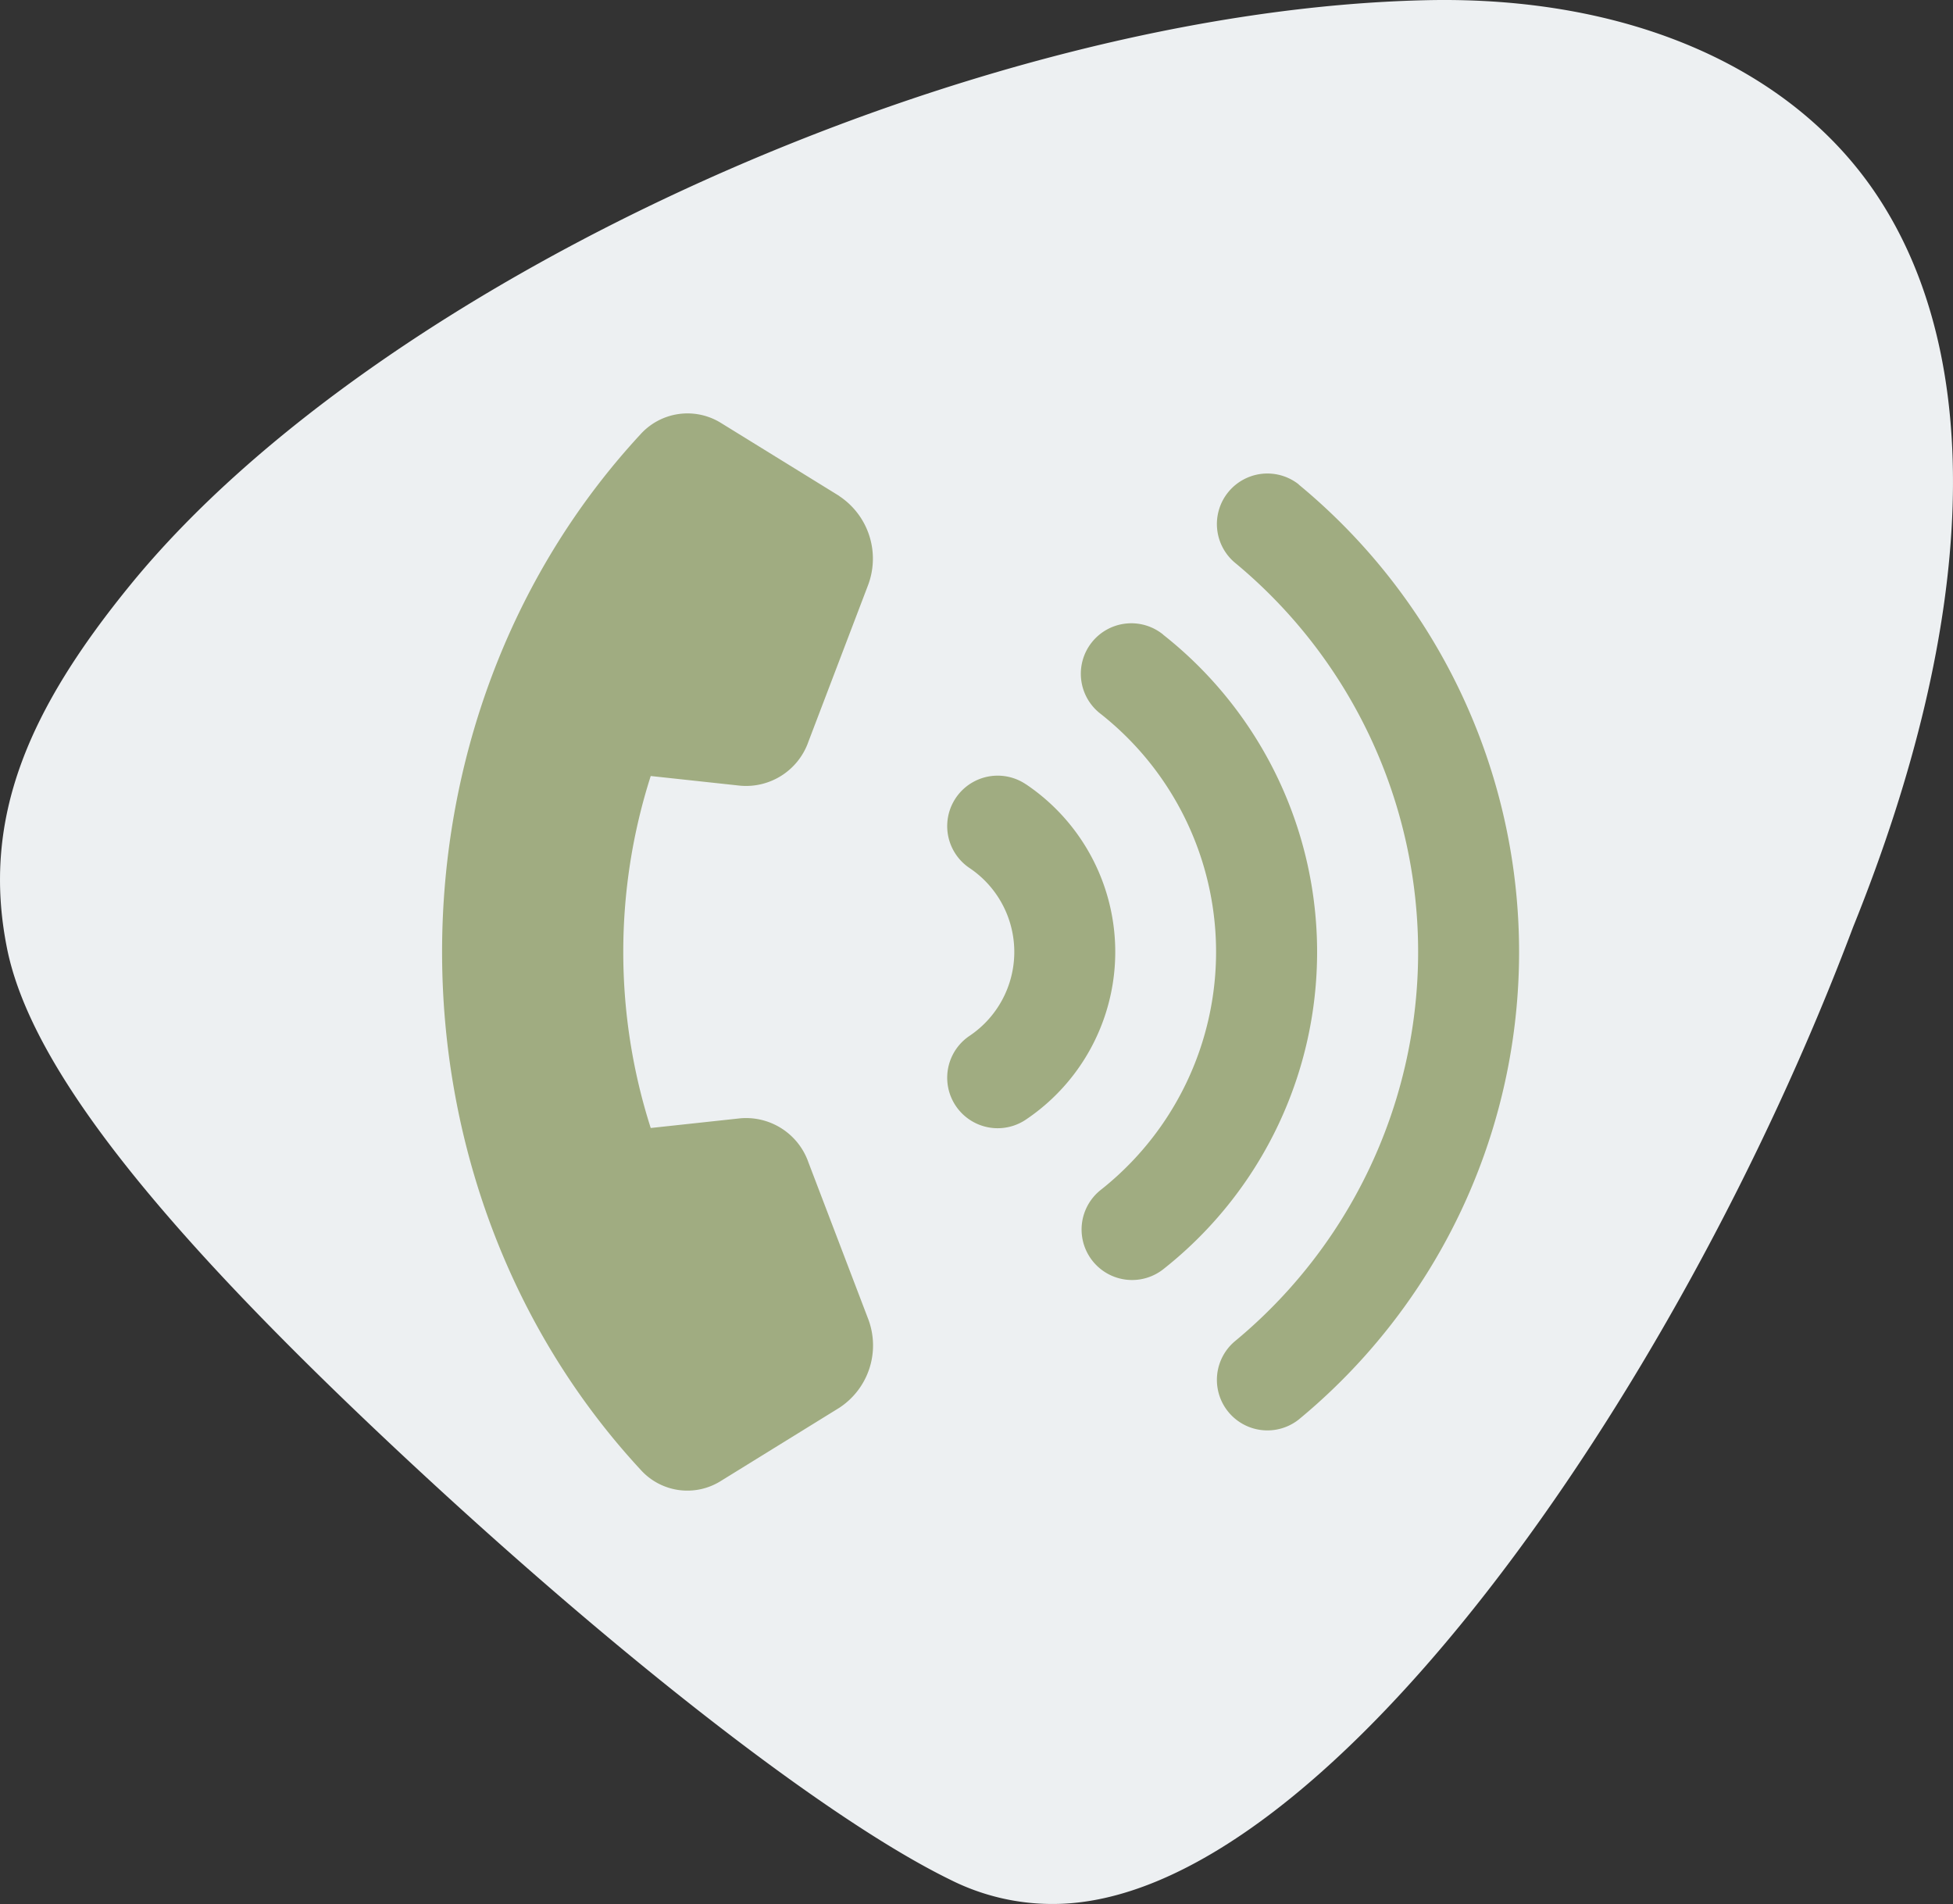
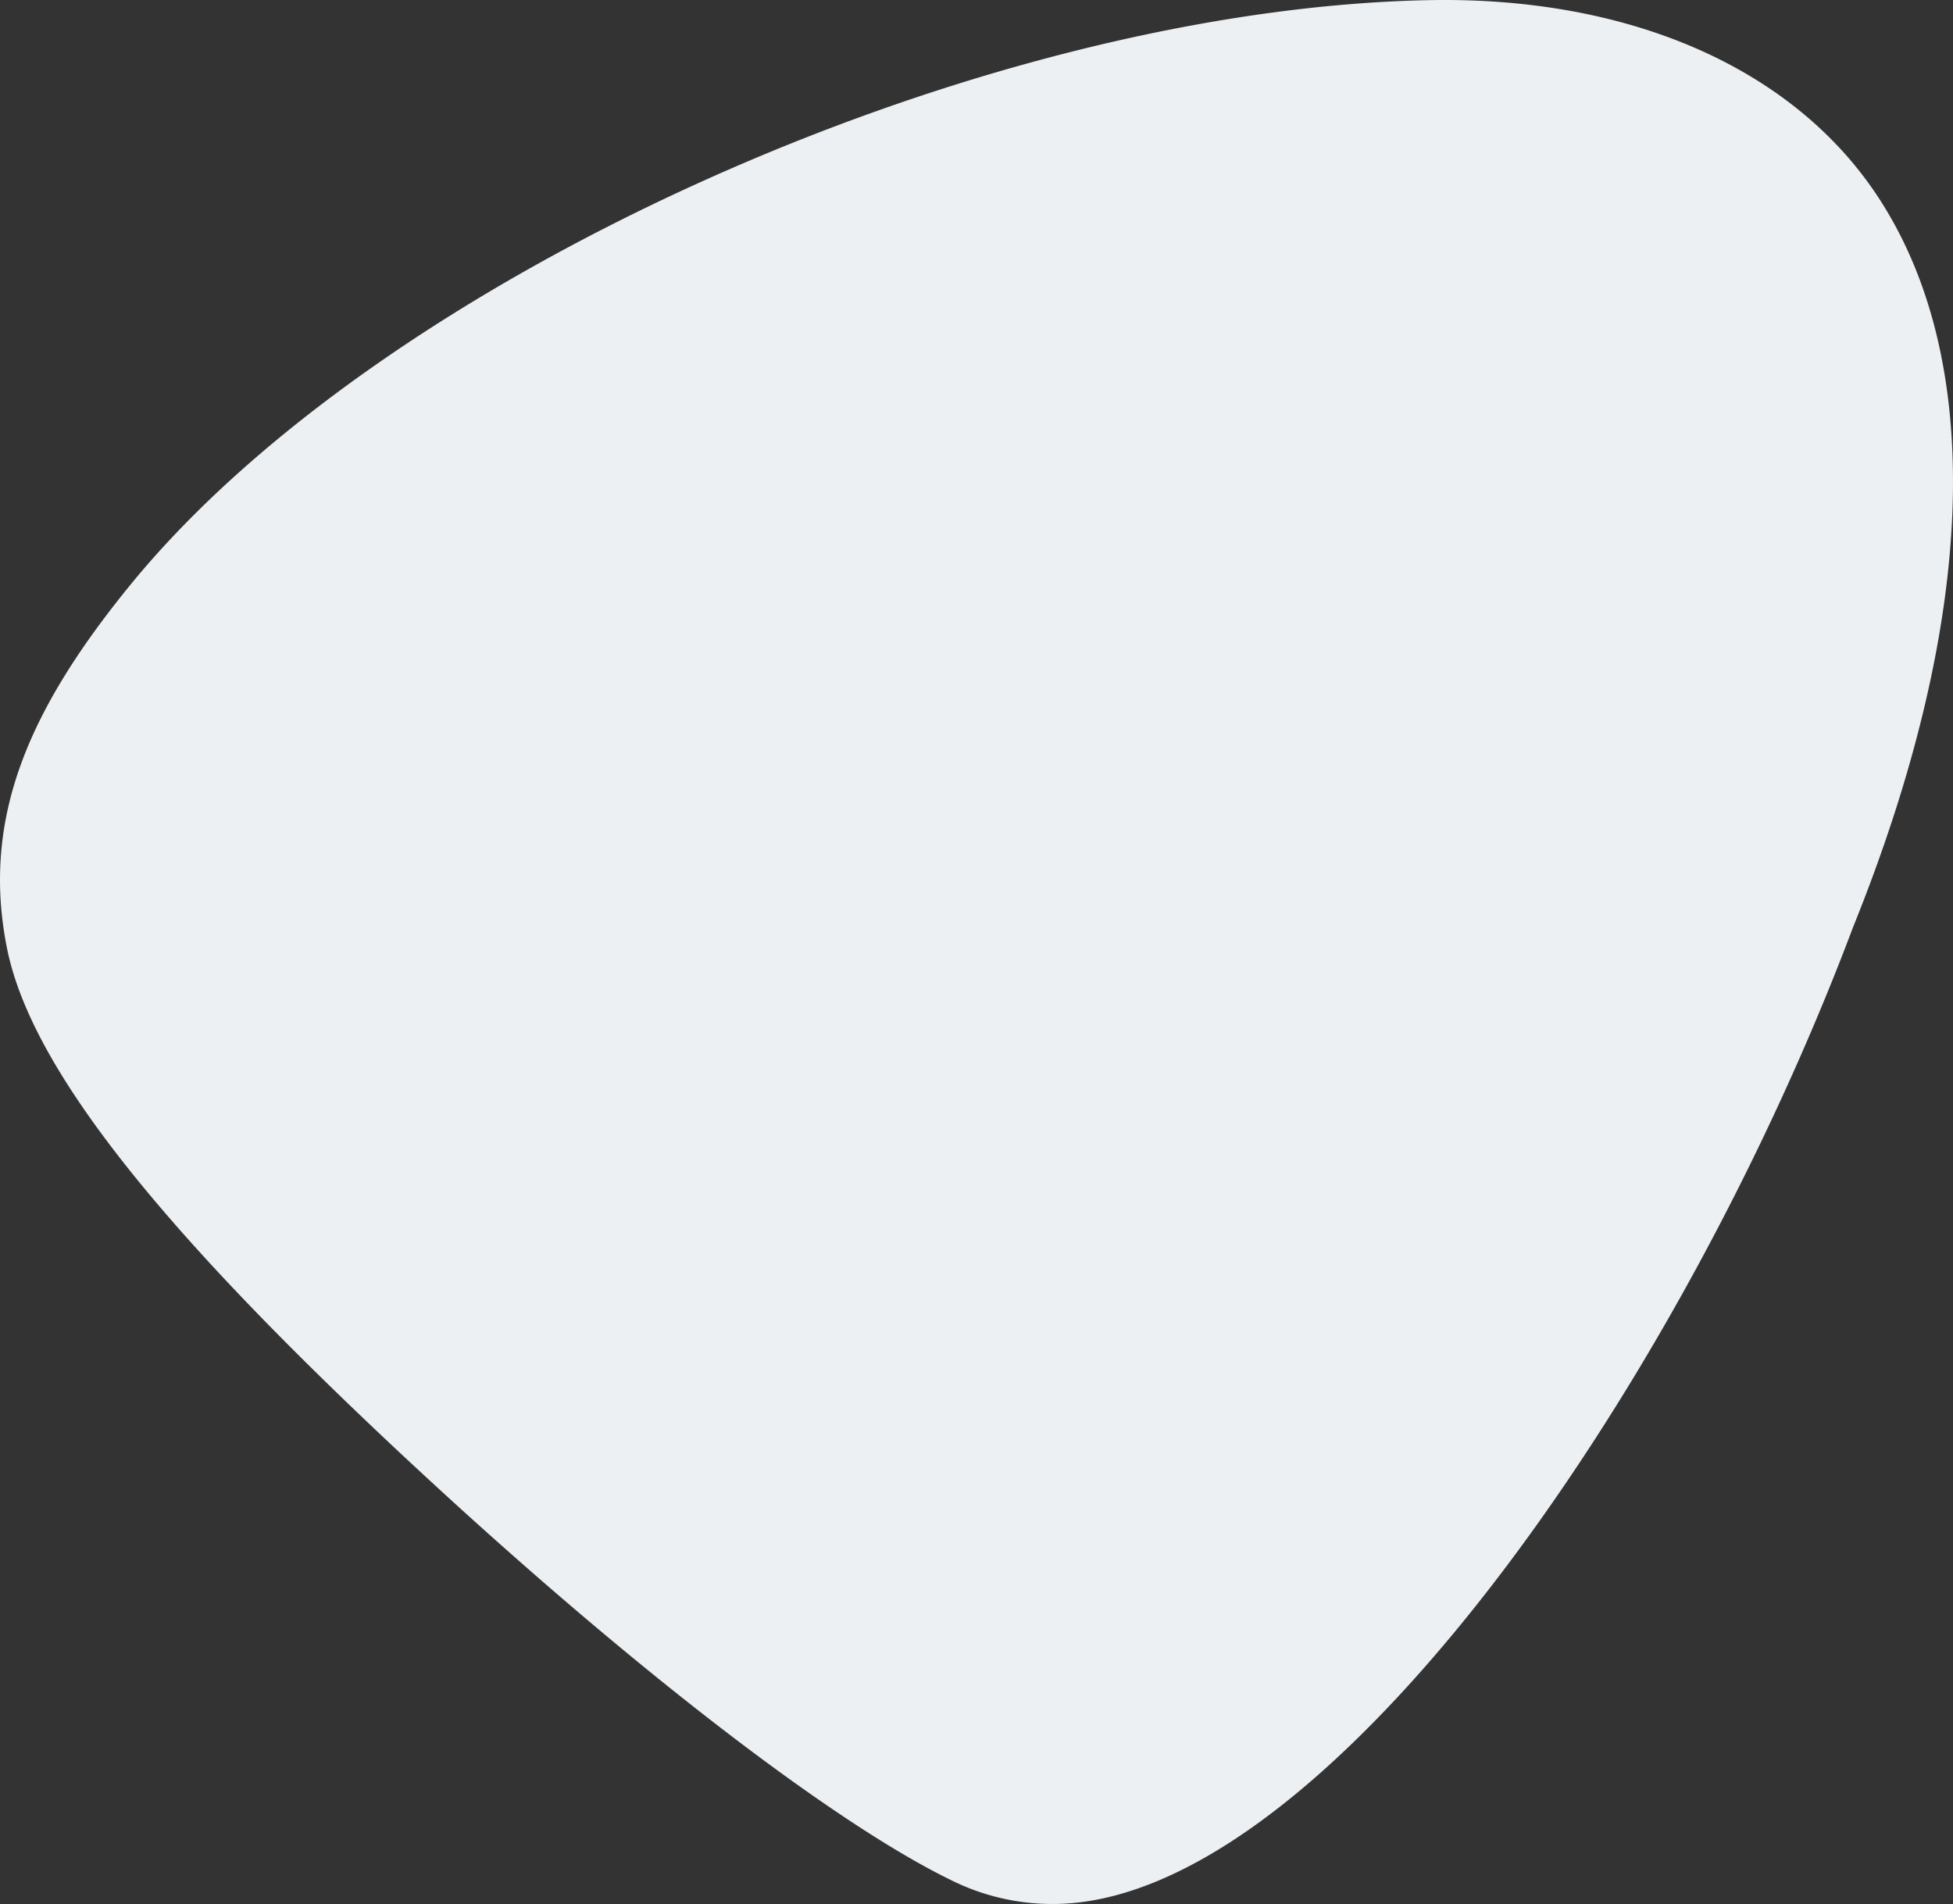
<svg xmlns="http://www.w3.org/2000/svg" width="88.354" height="86.128" viewBox="0 0 88.354 86.128">
  <rect x="0" y="0" width="88.354" height="86.128" fill="#333333" stroke="none" />
  <defs>
    <clipPath id="a">
      <rect width="88.354" height="86.128" fill="#edf0f2" />
    </clipPath>
    <clipPath id="b">
      <rect width="48.723" height="48.727" fill="#a0ac81" />
    </clipPath>
  </defs>
  <g transform="translate(-907 -1688.709)">
    <g transform="translate(907 1688.709)">
      <g transform="translate(0 0)" style="isolation:isolate">
        <g transform="translate(0 0)" style="isolation:isolate">
          <g style="isolation:isolate">
            <g clip-path="url(#a)">
              <path d="M64.569.008C44.136.442,17.274,12.532,5.915,26.435c-4.573,5.6-6.781,10.538-5.6,16.45C1.4,48.338,7.321,55.6,17.726,65.374c10.28,9.654,19.828,17,25.258,19.652a10.265,10.265,0,0,0,4.652,1.1c12.093,0,28.2-22.936,36.195-44.181C89.478,27.967,89.847,16.2,84.88,8.784,81.017,3.019,73.618-.184,64.569.008" transform="translate(0 0)" fill="#edf0f2" />
            </g>
          </g>
        </g>
      </g>
    </g>
    <g transform="translate(927 1707.408)">
      <g clip-path="url(#b)">
-         <path d="M17.965,3.739A3.394,3.394,0,0,1,19.26,7.8l-2.684,7.042a2.989,2.989,0,0,1-3.083,2l-4.054-.438a26.135,26.135,0,0,0,0,15.922l4.054-.438a2.989,2.989,0,0,1,3.083,2l2.684,7.033a3.37,3.37,0,0,1-1.294,4.064L12.6,48.3a2.843,2.843,0,0,1-3.626-.523C-2.991,34.84-2.991,13.884,8.972.951A2.868,2.868,0,0,1,12.607.427l5.367,3.312ZM38.75,3.216a27.413,27.413,0,0,1,.01,42.293,2.285,2.285,0,0,1-2.912-3.521,22.849,22.849,0,0,0,0-35.25,2.285,2.285,0,0,1,2.912-3.521Zm-6.129,6.795a18.273,18.273,0,0,1,.01,28.7A2.284,2.284,0,1,1,29.8,35.125a13.715,13.715,0,0,0,0-21.527,2.284,2.284,0,1,1,2.826-3.588ZM26.4,16.768a9.137,9.137,0,0,1,.01,15.179,2.283,2.283,0,0,1-2.55-3.788,4.57,4.57,0,0,0,0-7.594,2.283,2.283,0,0,1,2.55-3.788Z" transform="translate(0 0)" fill="#a0ac81" />
-       </g>
+         </g>
    </g>
  </g>
</svg>